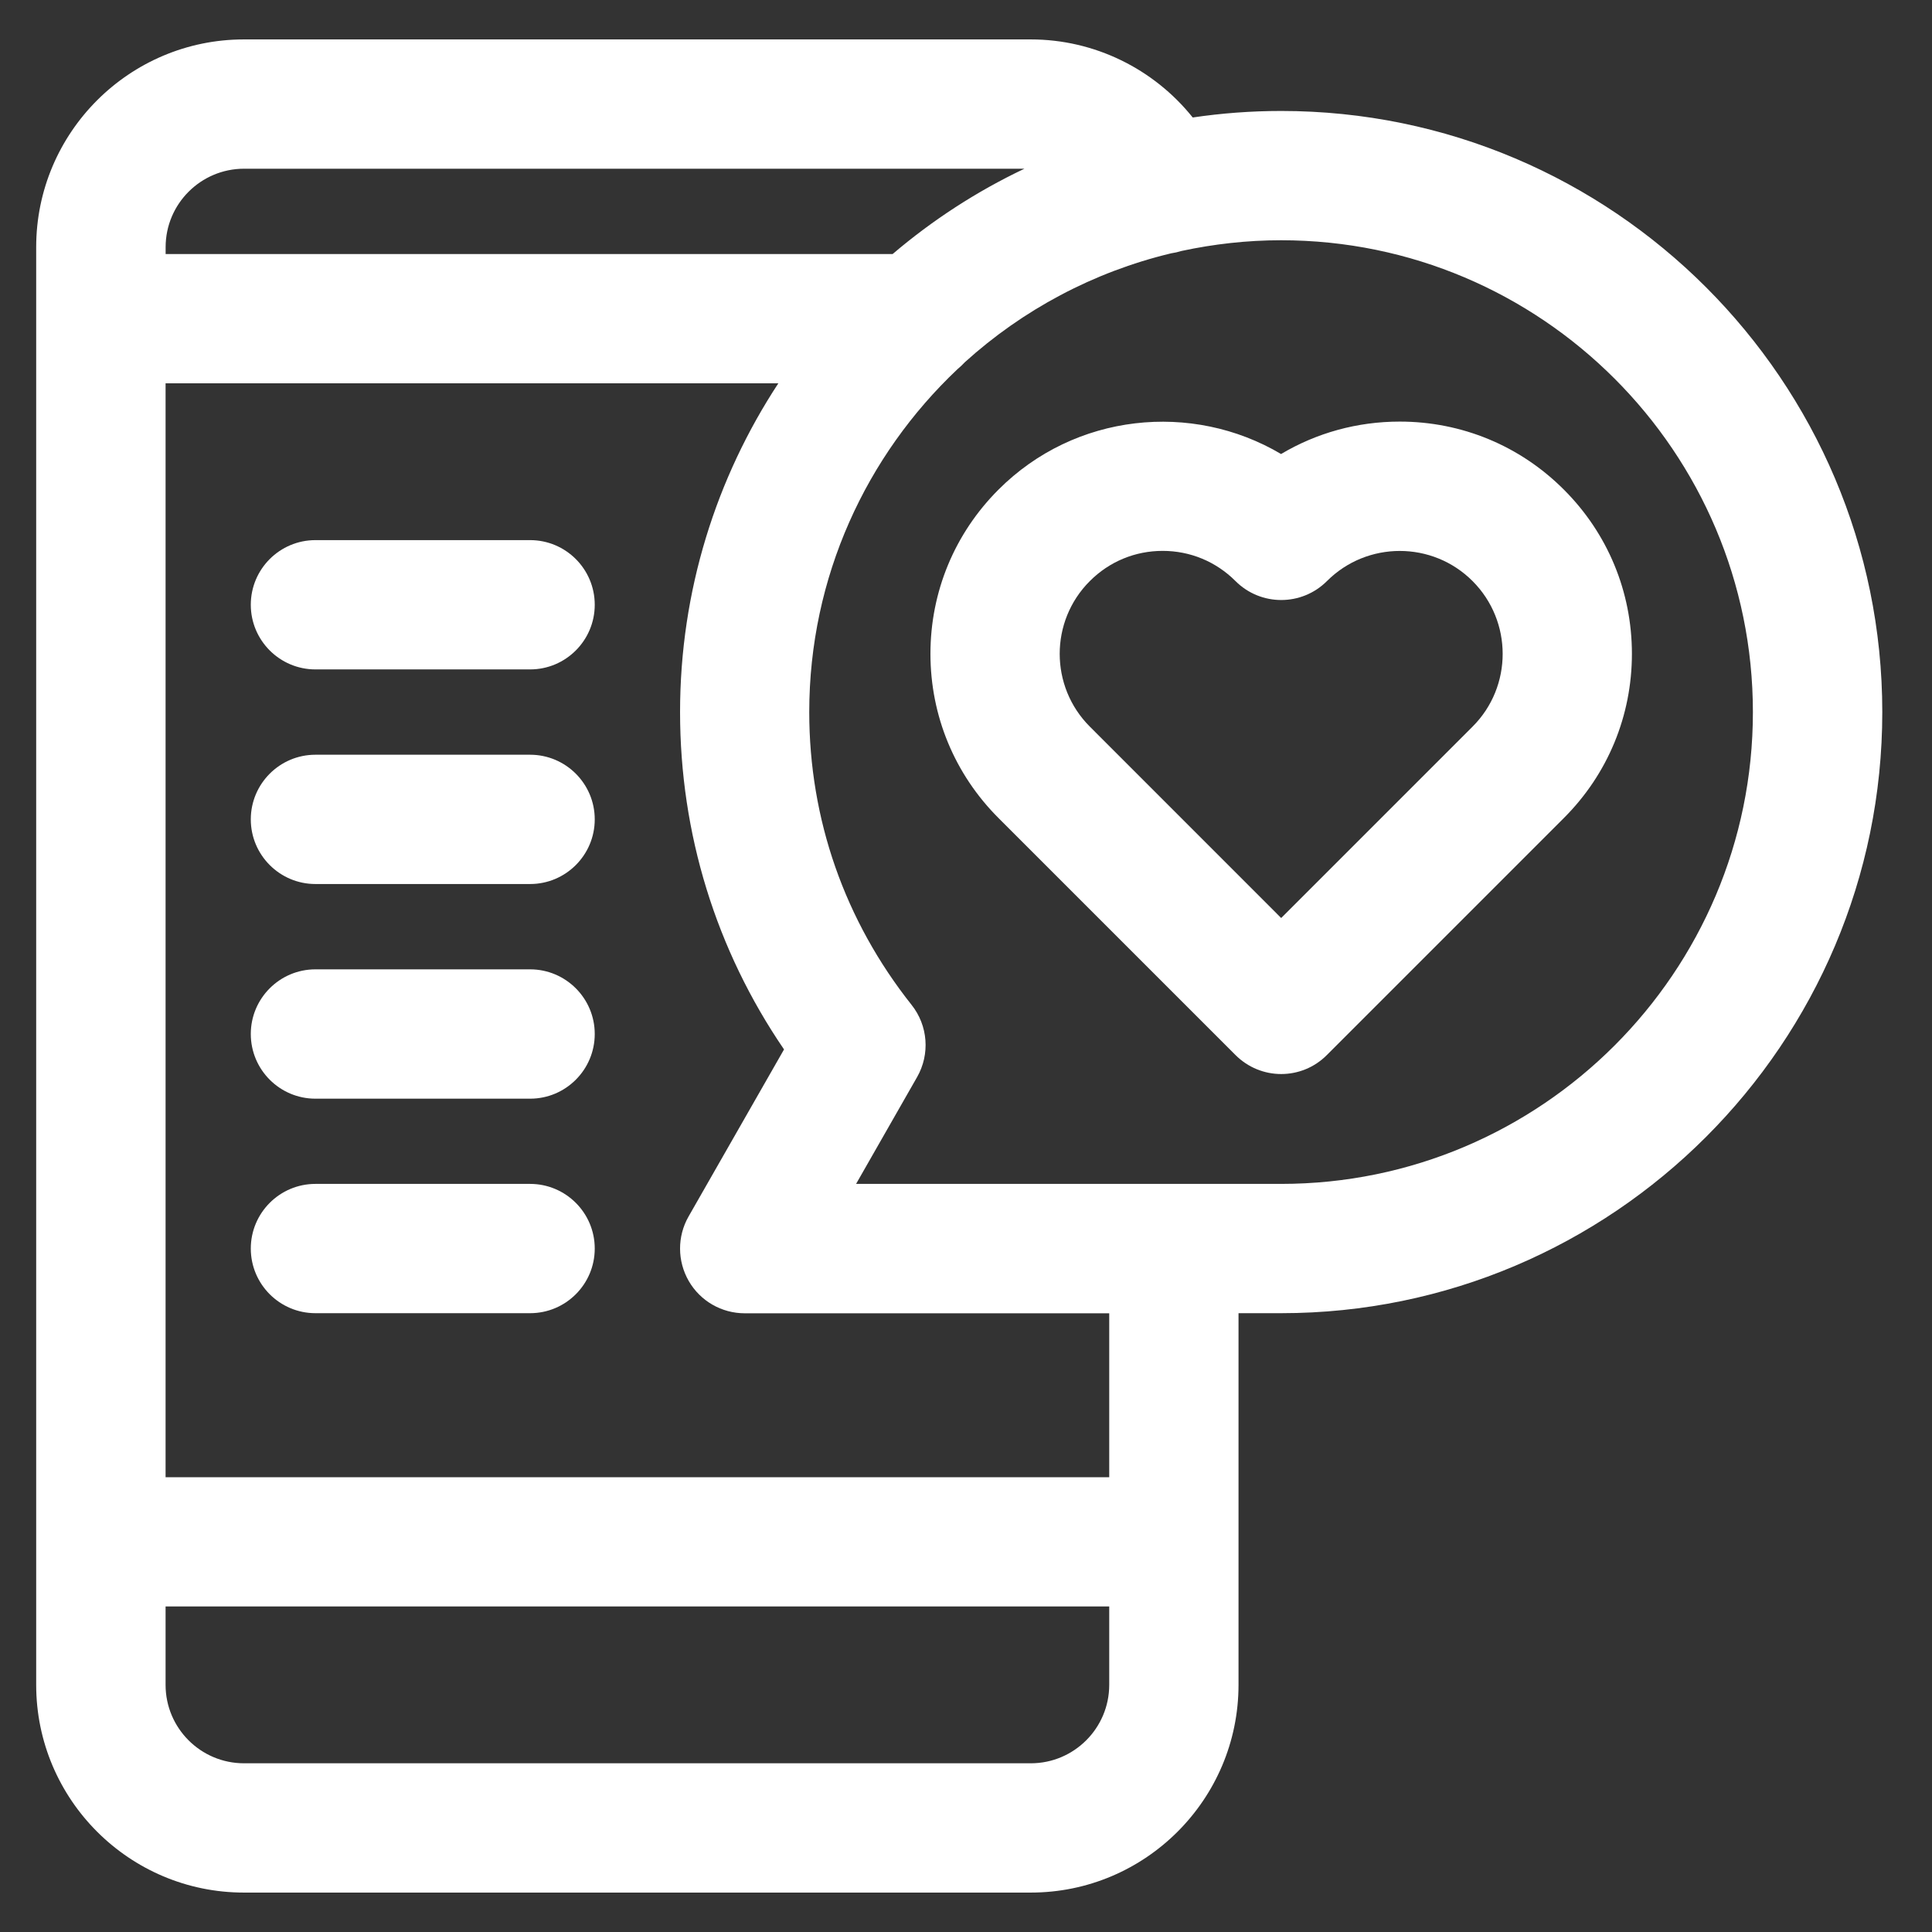
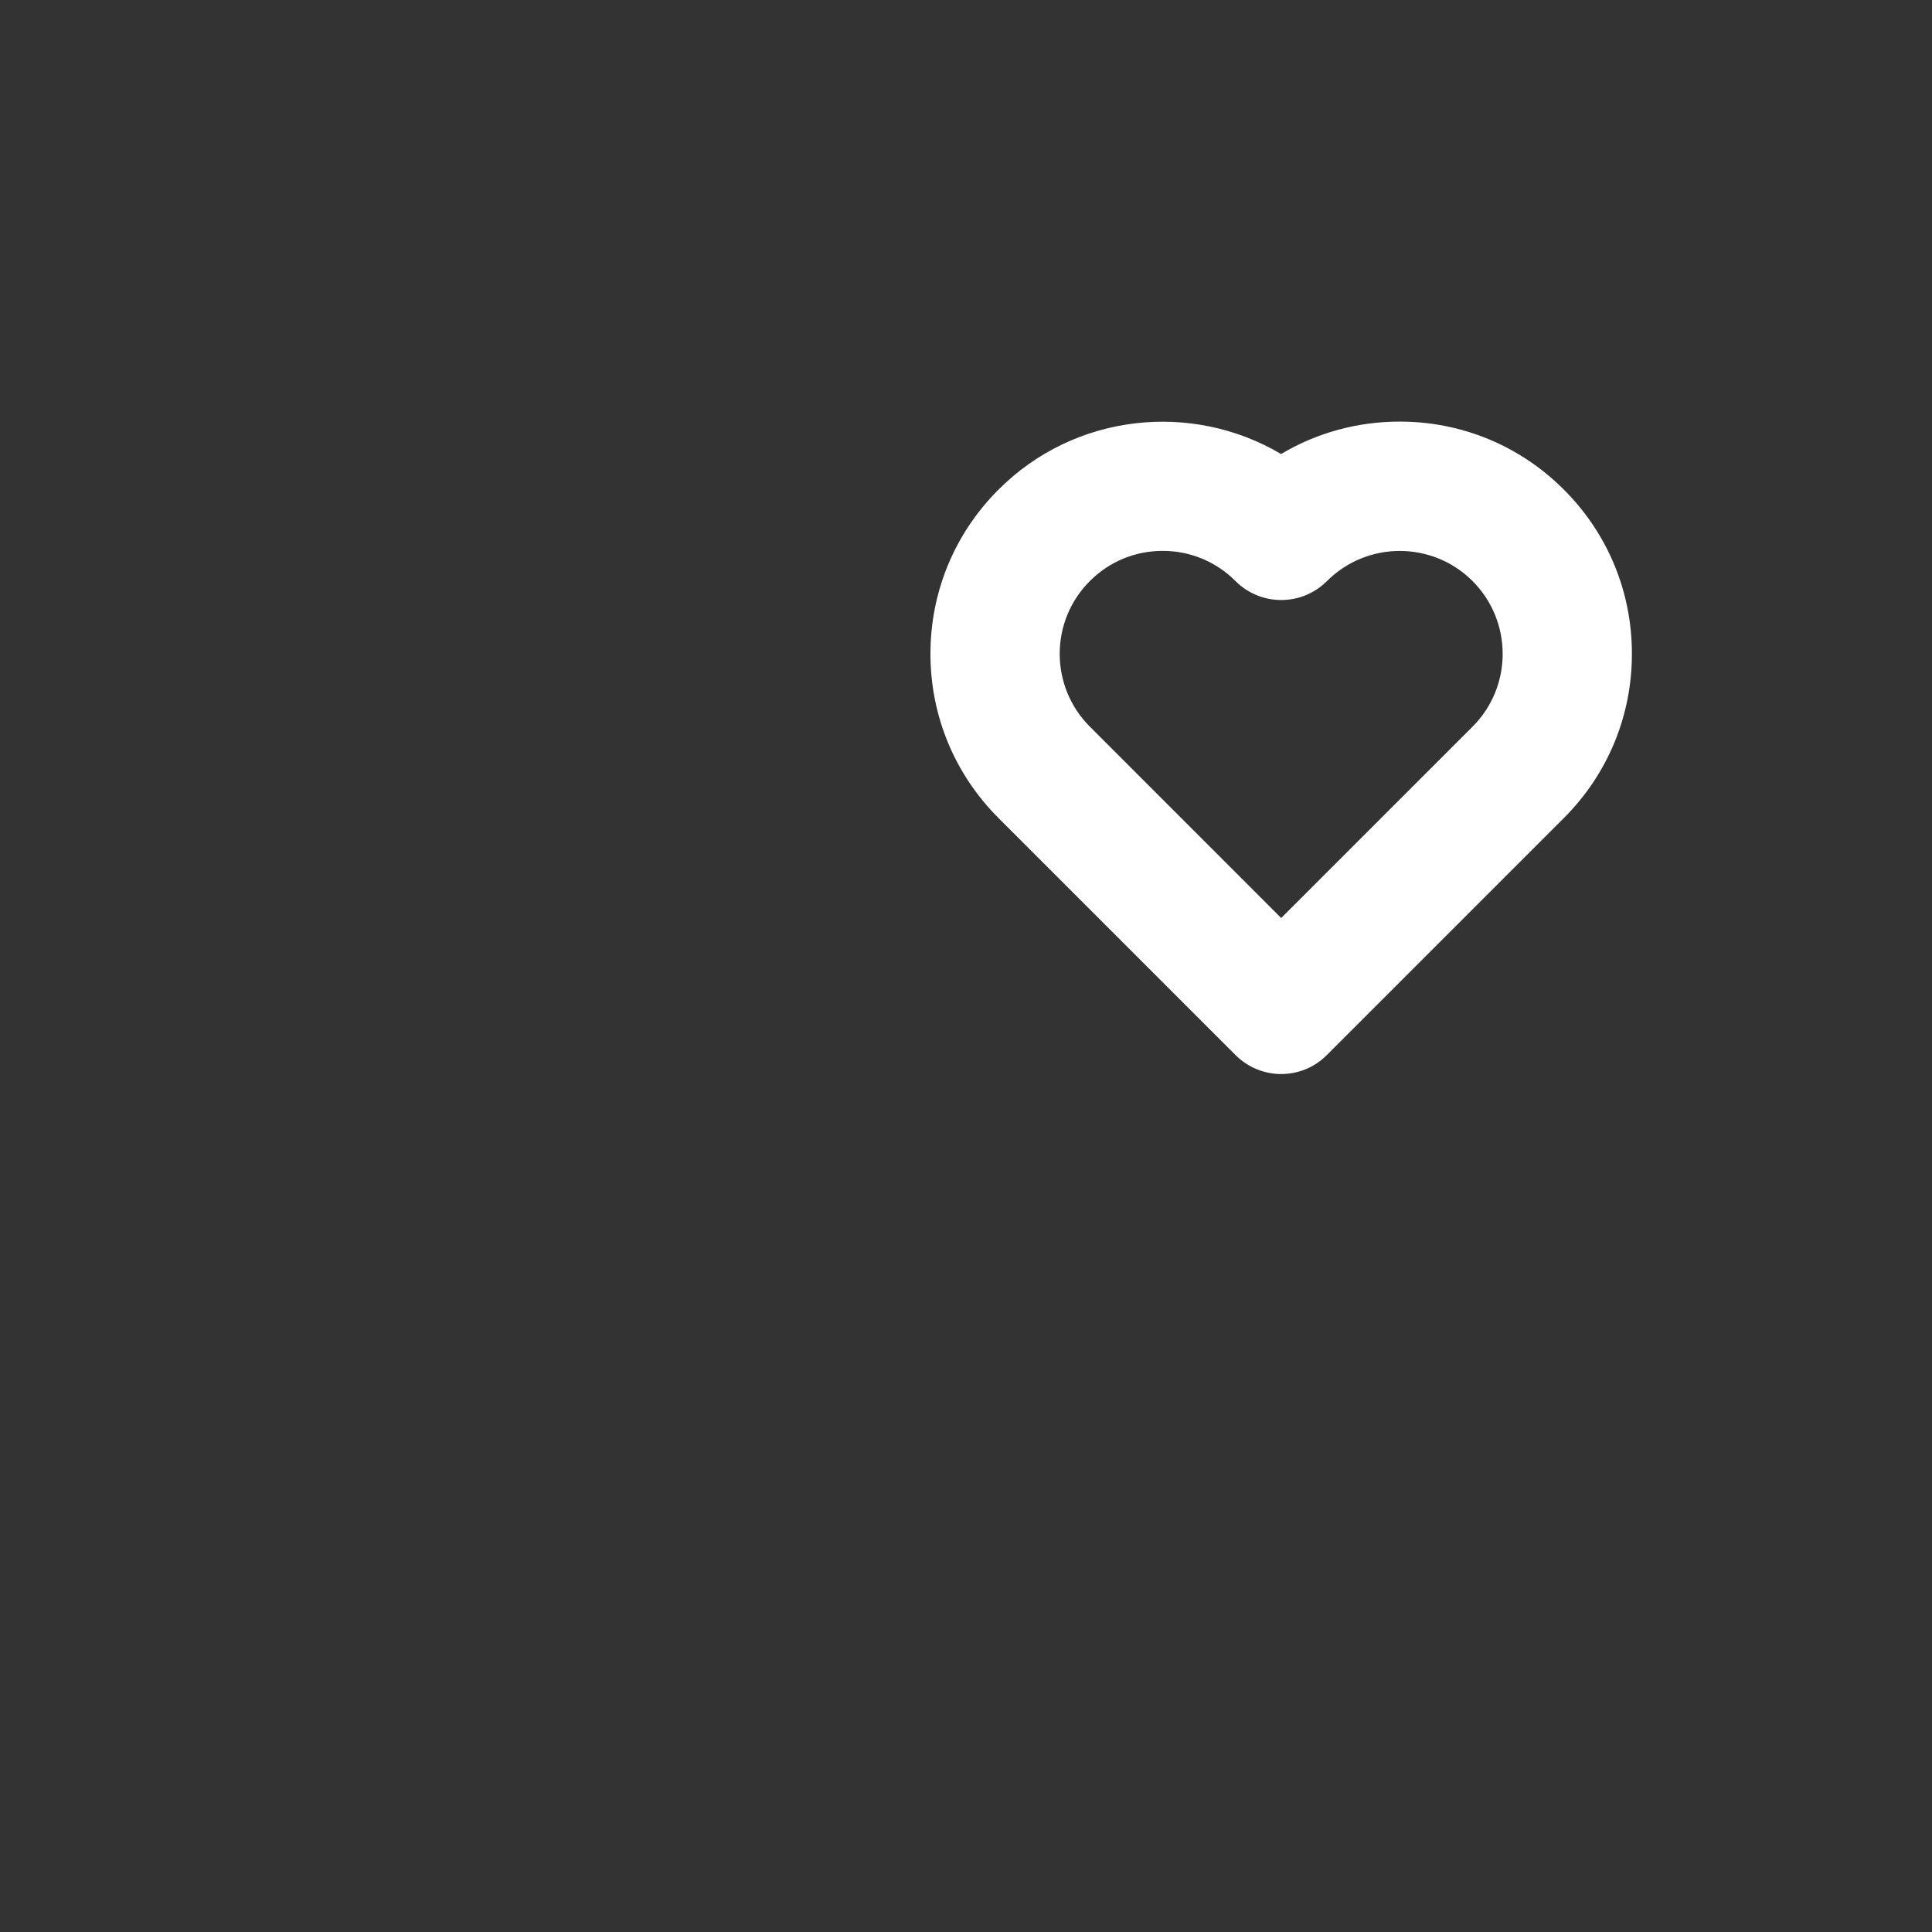
<svg xmlns="http://www.w3.org/2000/svg" width="37" height="37" viewBox="0 0 37 37" fill="none">
  <rect x="0" y="0" width="37" height="37" fill="#333333" stroke="none" />
-   <path d="M24.536 2.125C23.96 2.125 23.395 2.168 22.842 2.25C22.098 1.321 20.964 0.755 19.741 0.755H4.671C2.477 0.755 0.693 2.539 0.693 4.733V32.267C0.693 34.461 2.477 36.245 4.671 36.245H19.741C21.934 36.245 23.719 34.461 23.719 32.267V25.149H24.536C30.885 25.149 36.048 19.984 36.048 13.637C36.048 7.29 30.883 2.125 24.536 2.125ZM4.673 3.231H19.619C18.704 3.665 17.857 4.216 17.095 4.865H3.172V4.733C3.172 3.904 3.846 3.231 4.675 3.231H4.673ZM19.742 33.769H4.673C3.844 33.769 3.171 33.096 3.171 32.267V30.765H21.243V32.267C21.243 33.096 20.569 33.769 19.741 33.769H19.742ZM21.243 28.291H3.171V7.341H14.906C13.717 9.152 13.024 11.315 13.024 13.637C13.024 15.96 13.709 18.186 15.015 20.098L13.187 23.297C12.968 23.68 12.97 24.151 13.191 24.534C13.412 24.916 13.82 25.151 14.262 25.151H21.243V28.291ZM24.536 22.673H16.395L17.563 20.628C17.814 20.189 17.773 19.641 17.458 19.245C16.177 17.63 15.498 15.691 15.498 13.637C15.498 11.052 16.591 8.72 18.336 7.071C18.387 7.029 18.435 6.983 18.48 6.935C19.582 5.938 20.934 5.21 22.426 4.852C22.494 4.842 22.56 4.827 22.628 4.806C23.244 4.674 23.881 4.601 24.534 4.601C29.516 4.601 33.57 8.655 33.57 13.637C33.57 18.619 29.516 22.673 24.534 22.673H24.536Z" fill="white" />
  <path d="M26.806 8.074C25.994 8.074 25.215 8.29 24.534 8.695C22.828 7.685 20.586 7.911 19.122 9.377C18.282 10.217 17.819 11.334 17.819 12.521C17.819 13.708 18.282 14.826 19.122 15.666L23.661 20.205C23.902 20.446 24.219 20.569 24.536 20.569C24.853 20.569 25.17 20.448 25.411 20.205L29.95 15.666C30.791 14.826 31.253 13.708 31.253 12.521C31.253 11.334 30.791 10.217 29.95 9.377C29.11 8.536 27.993 8.074 26.806 8.074ZM28.201 13.916L24.536 17.581L20.872 13.916C20.102 13.147 20.102 11.896 20.872 11.128C21.244 10.755 21.738 10.55 22.266 10.55C22.794 10.55 23.288 10.755 23.661 11.128C24.145 11.612 24.929 11.612 25.413 11.128C26.182 10.359 27.433 10.359 28.201 11.128C28.97 11.897 28.97 13.149 28.201 13.916Z" fill="white" />
-   <path d="M10.152 10.344H6.041C5.358 10.344 4.803 10.898 4.803 11.582C4.803 12.265 5.358 12.82 6.041 12.82H10.152C10.835 12.82 11.39 12.265 11.39 11.582C11.39 10.898 10.835 10.344 10.152 10.344Z" fill="white" />
-   <path d="M10.152 14.454H6.041C5.358 14.454 4.803 15.009 4.803 15.692C4.803 16.375 5.358 16.93 6.041 16.93H10.152C10.835 16.93 11.39 16.375 11.39 15.692C11.39 15.009 10.835 14.454 10.152 14.454Z" fill="white" />
-   <path d="M10.152 18.564H6.041C5.358 18.564 4.803 19.119 4.803 19.802C4.803 20.486 5.358 21.041 6.041 21.041H10.152C10.835 21.041 11.39 20.486 11.39 19.802C11.39 19.119 10.835 18.564 10.152 18.564Z" fill="white" />
-   <path d="M10.152 22.673H6.041C5.358 22.673 4.803 23.228 4.803 23.911C4.803 24.595 5.358 25.149 6.041 25.149H10.152C10.835 25.149 11.39 24.595 11.39 23.911C11.39 23.228 10.835 22.673 10.152 22.673Z" fill="white" />
</svg>